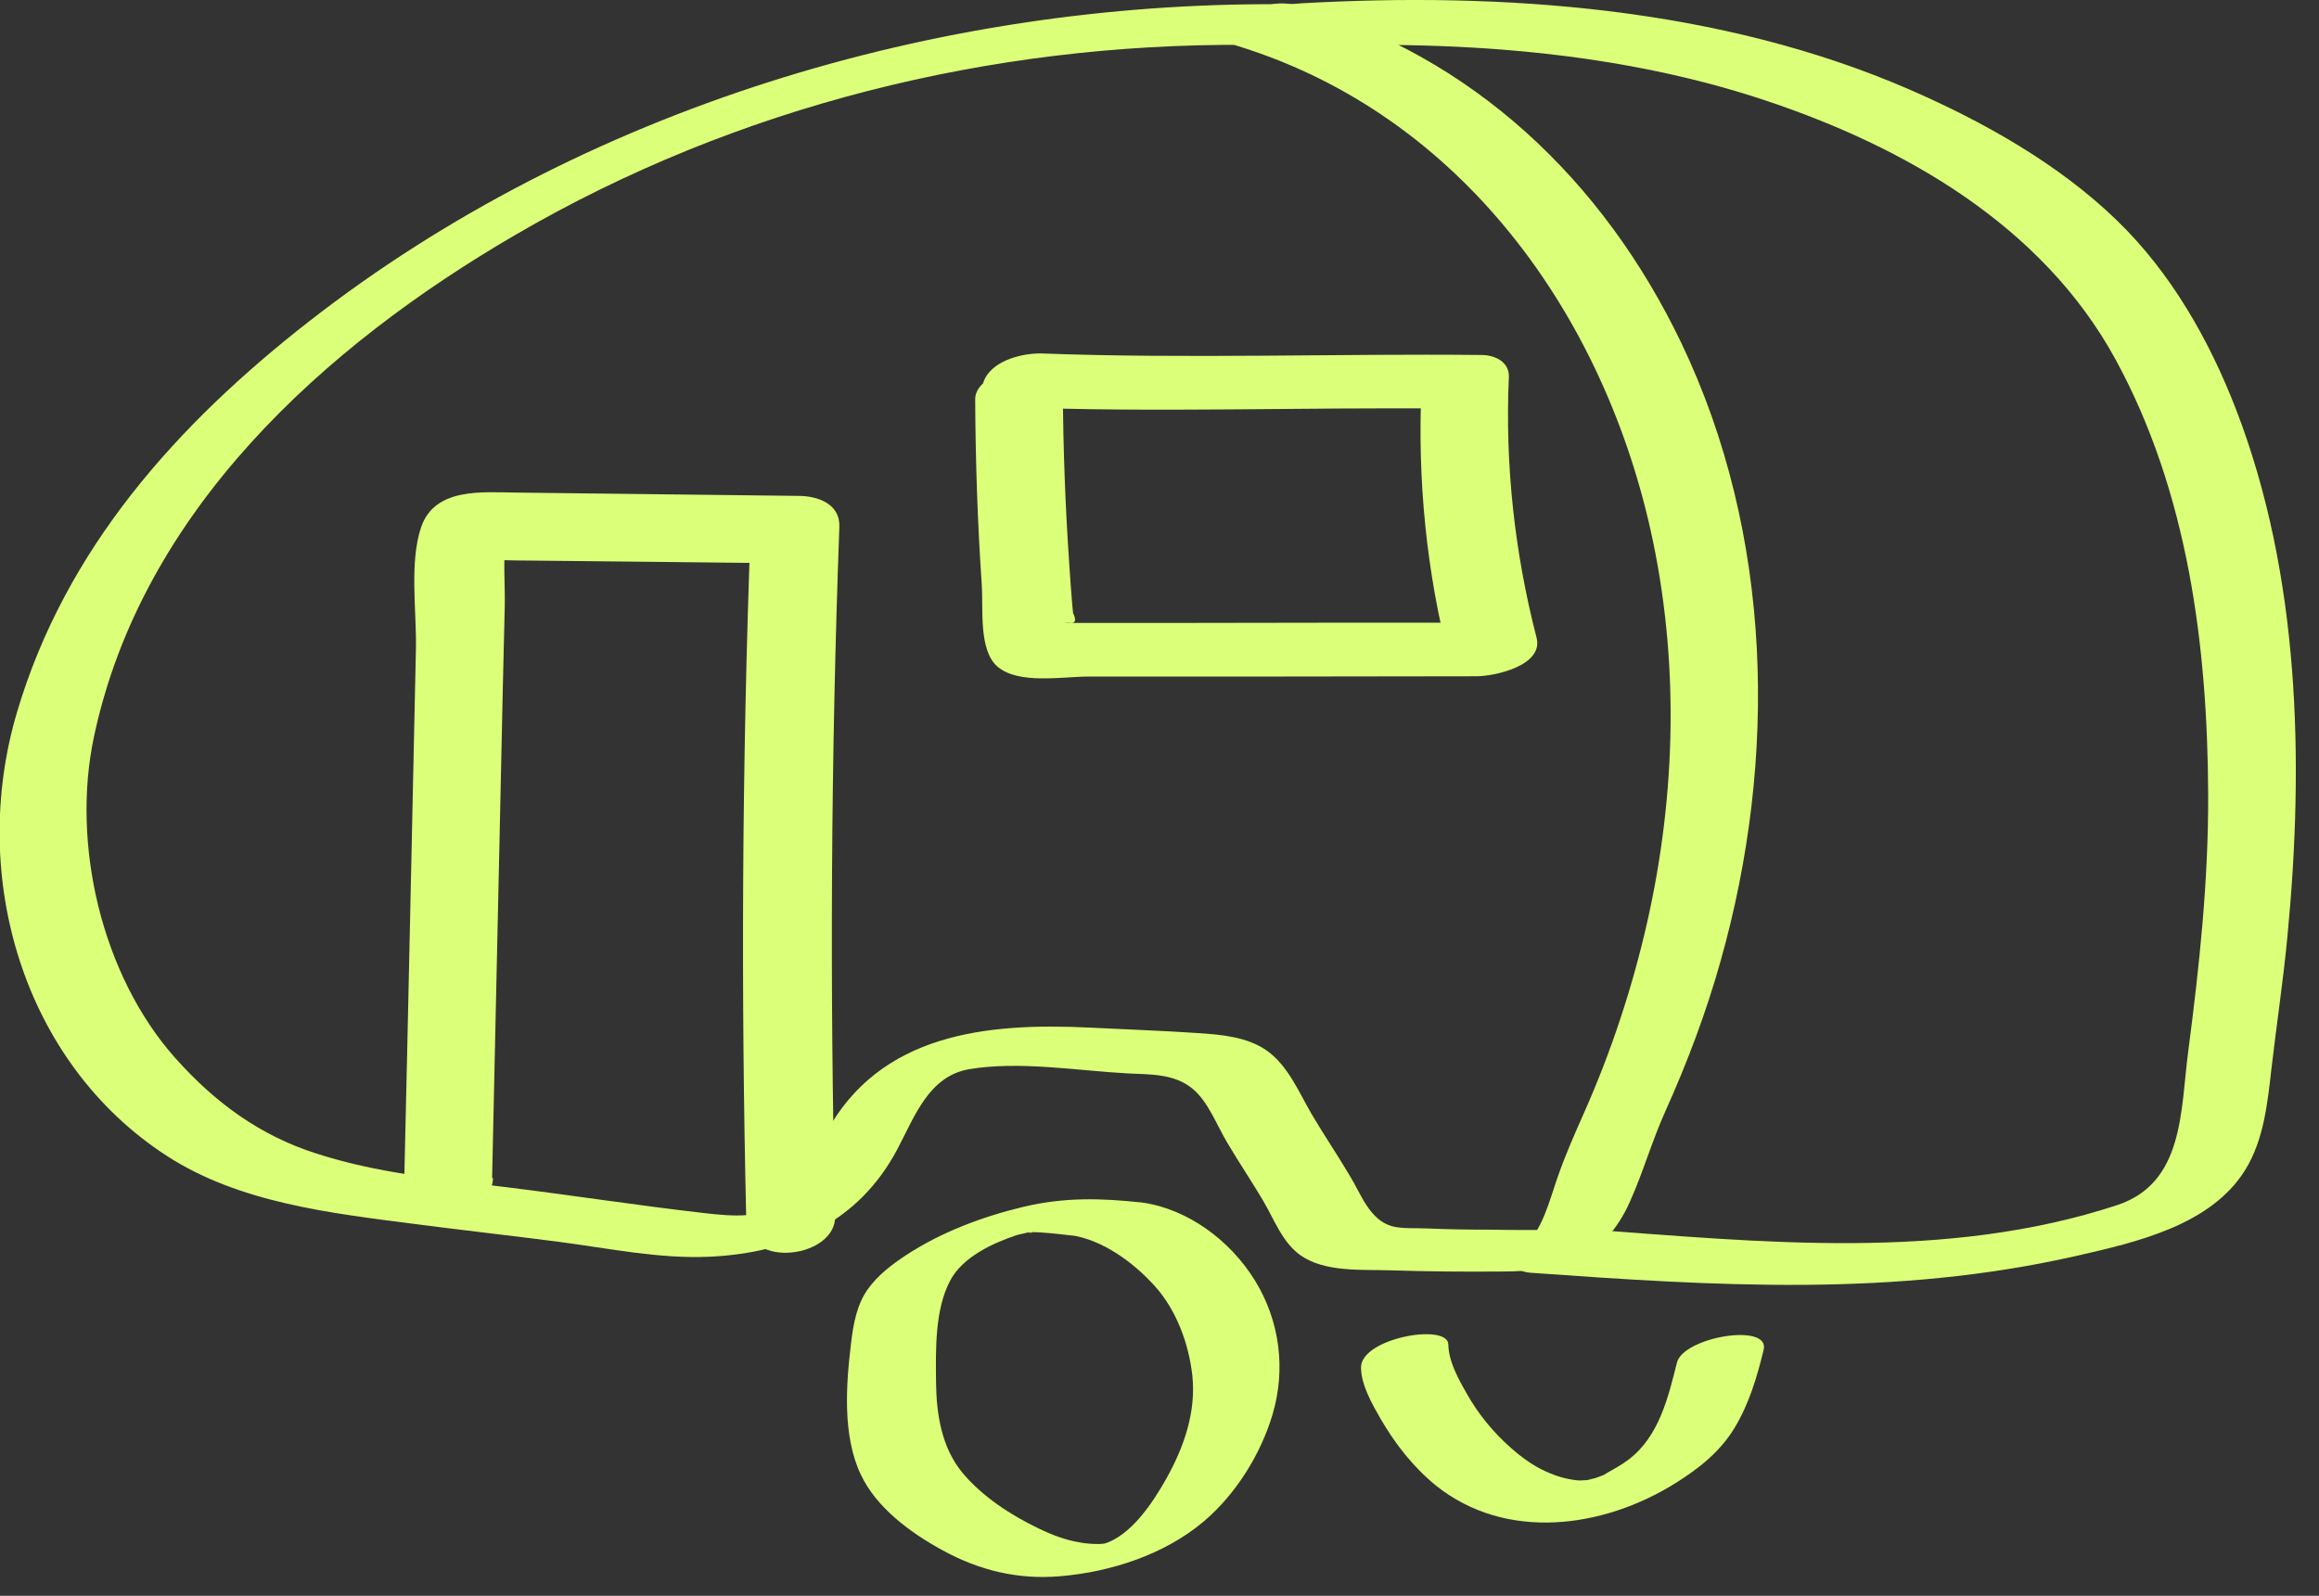
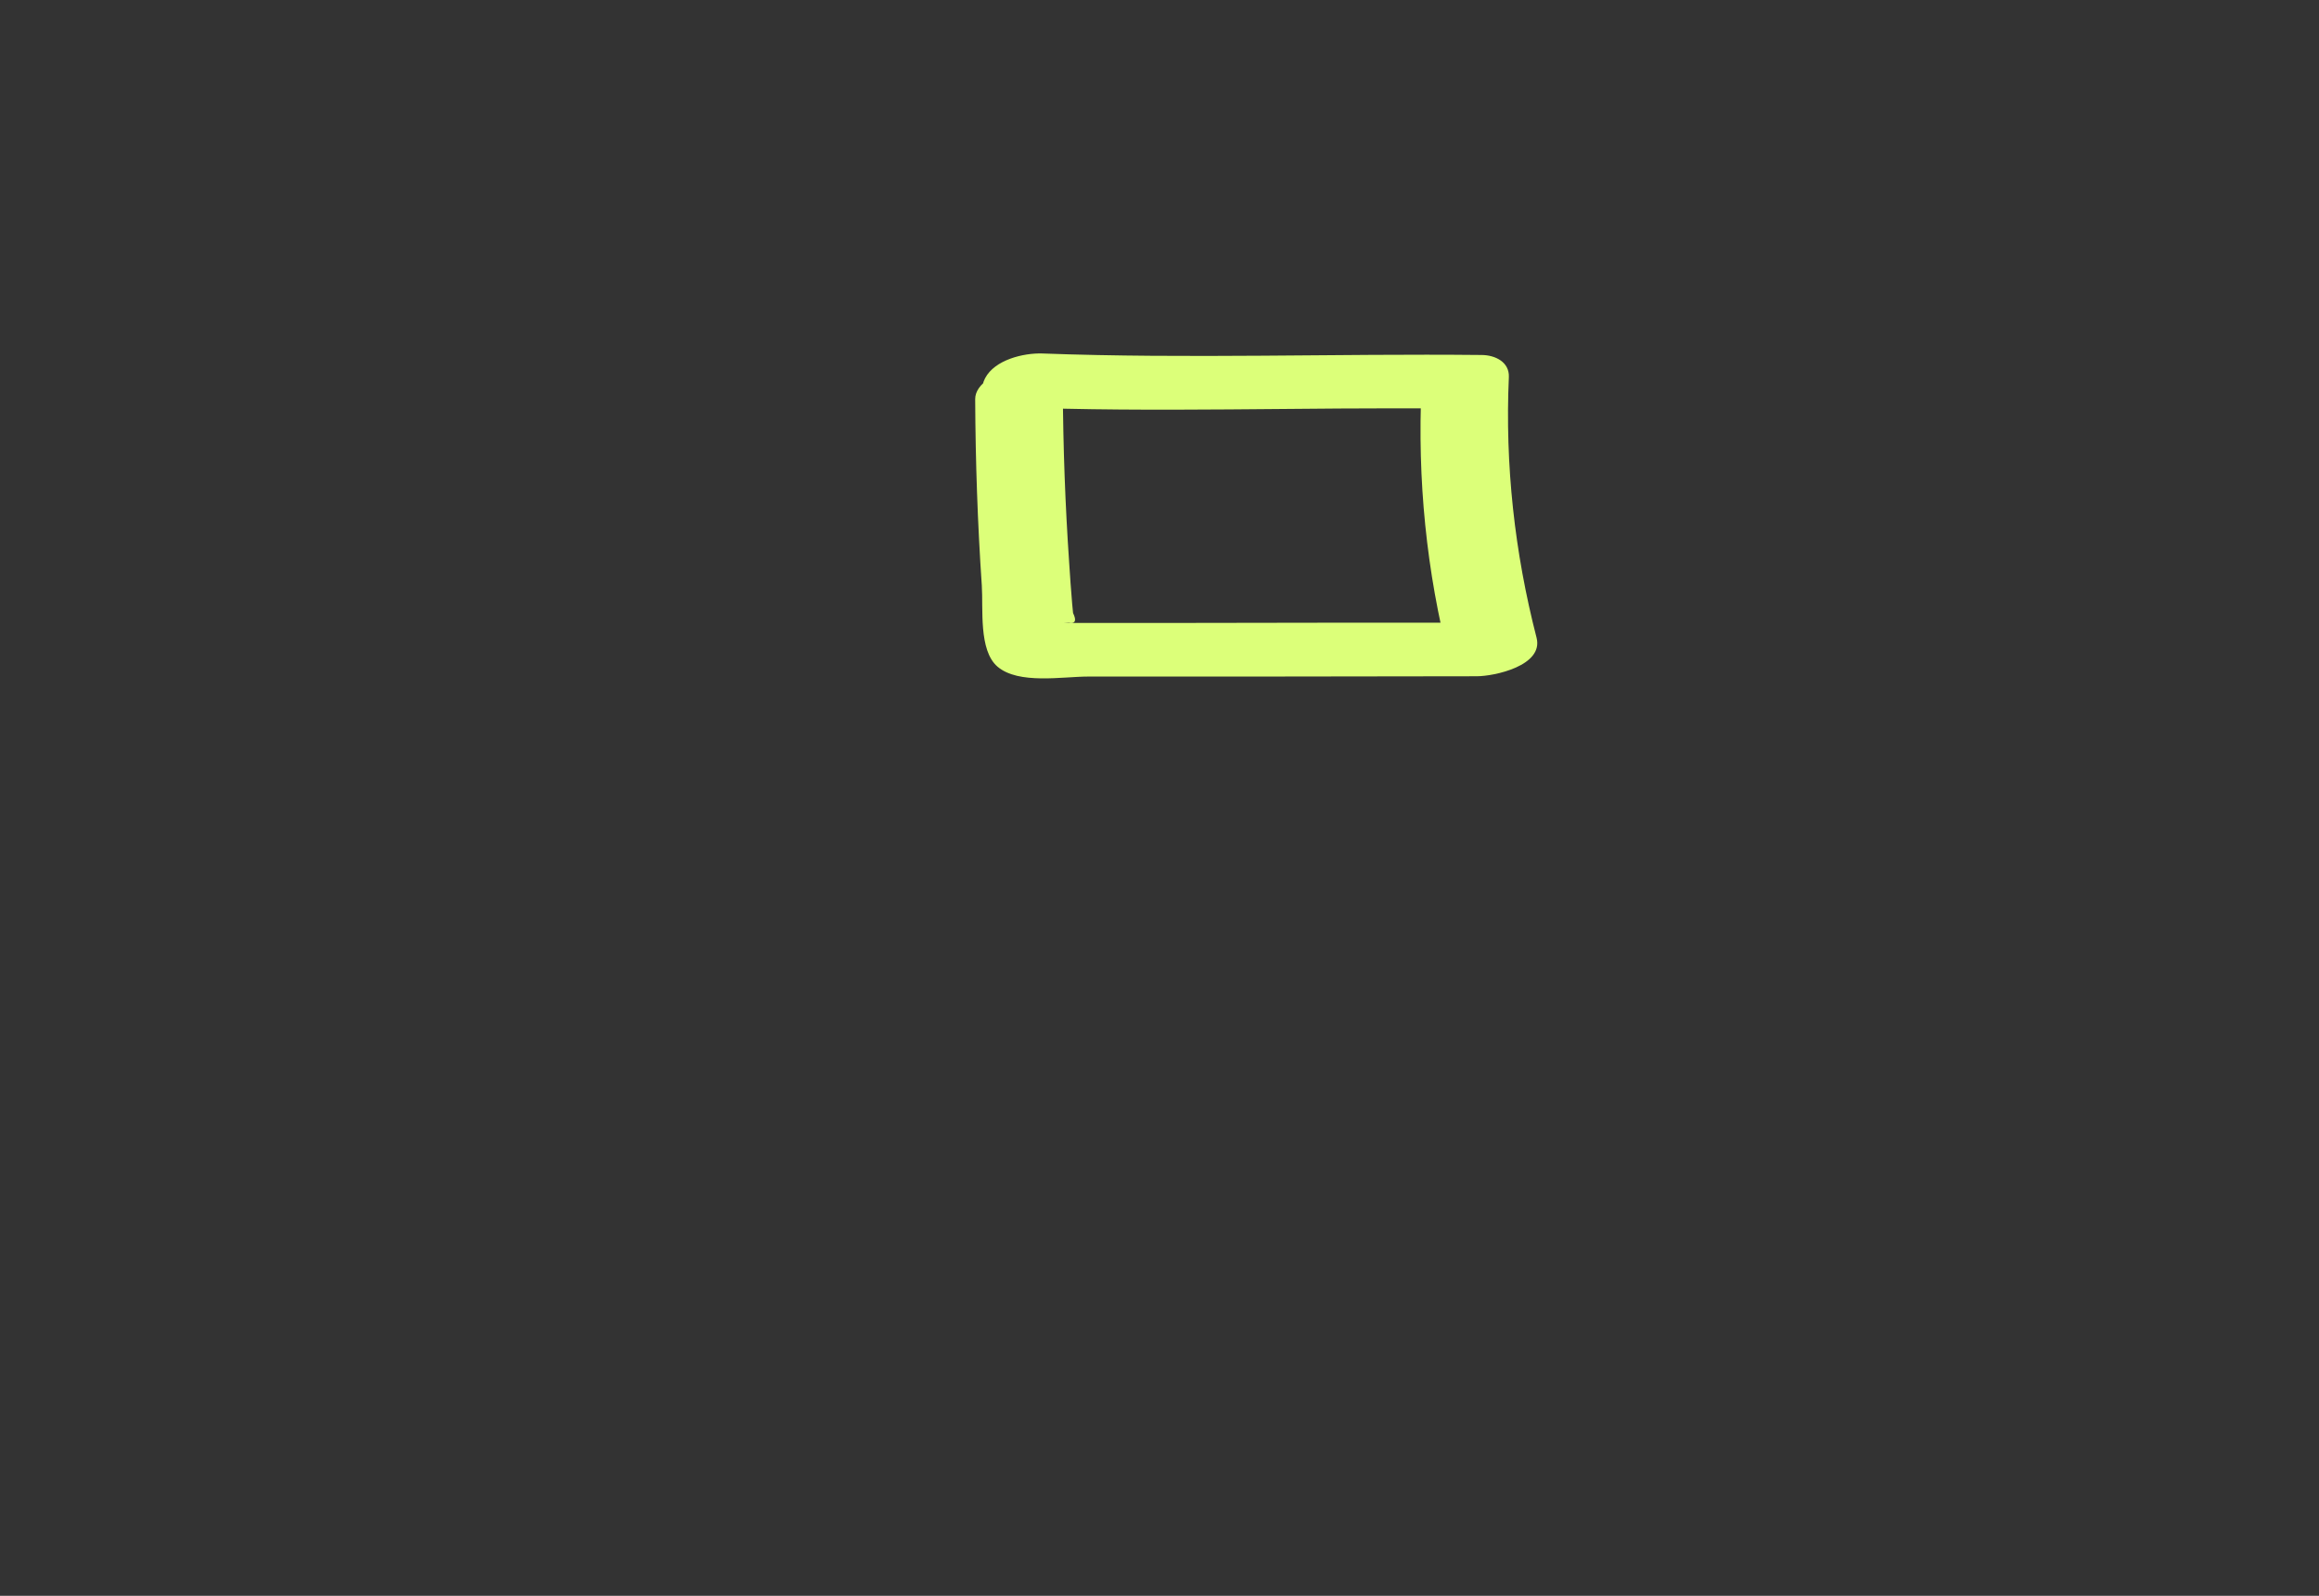
<svg xmlns="http://www.w3.org/2000/svg" width="77" height="53" viewBox="0 0 77 53" fill="none">
  <rect x="0" y="0" width="77" height="53" fill="#333333" stroke="none" />
  <g clip-path="url(#clip0_7680_1427)">
-     <path d="M42.531 0.14C31.11 0.07 19.34 3.6 10.28 10.66C5.88 14.09 2.17 18.22 0.56 23.67C-1.05 29.12 0.77 35.3 5.54 38.39C7.95 39.95 10.97 40.29 13.761 40.65C15.37 40.86 16.991 41.04 18.601 41.25C20.21 41.46 21.881 41.81 23.53 41.74C26.241 41.62 28.511 40.6 29.8 38.16C30.37 37.08 30.84 35.74 32.181 35.51C33.85 35.23 35.77 35.56 37.441 35.65C38.2 35.69 38.99 35.65 39.611 36.17C40.13 36.61 40.41 37.39 40.761 37.97C41.141 38.61 41.55 39.22 41.931 39.86C42.31 40.5 42.581 41.27 43.181 41.69C43.99 42.26 45.211 42.16 46.16 42.19C47.391 42.23 48.611 42.24 49.84 42.23C51.8 42.23 53.251 41.86 54.12 39.91C54.56 38.93 54.85 37.9 55.291 36.92C56.02 35.3 56.651 33.63 57.13 31.92C59.031 25.19 58.87 17.75 55.821 11.38C53.24 6 48.91 1.87 43.12 0.19C42.471 -0 41.66 0.19 41.081 0.52C40.8 0.68 40.1 1.24 40.77 1.43C48.261 3.59 53.13 10.16 54.8 17.58C55.761 21.87 55.66 26.36 54.691 30.64C54.2 32.8 53.501 34.92 52.6 36.95C52.281 37.67 51.971 38.37 51.711 39.12C51.45 39.87 51.211 40.87 50.6 41.4L52.331 40.84C51.37 40.85 50.401 40.86 49.441 40.84C48.761 40.84 48.081 40.83 47.401 40.8C47.041 40.78 46.541 40.82 46.2 40.72C45.471 40.5 45.191 39.66 44.831 39.07C44.42 38.37 43.961 37.7 43.55 37C43.141 36.3 42.77 35.39 42.06 34.89C41.401 34.43 40.531 34.36 39.761 34.31C38.571 34.23 37.391 34.19 36.2 34.13C32.761 33.96 29.21 34.32 27.421 37.64C27.03 38.37 26.71 39.28 26.09 39.85C25.381 40.51 24.291 40.39 23.39 40.29C21.201 40.04 19.011 39.7 16.82 39.43C14.63 39.16 12.54 38.97 10.501 38.31C8.62 37.71 7.13 36.61 5.82 35.14C3.38 32.4 2.36 28.04 3.12 24.47C4.71 16.97 10.751 11.5 17.131 7.79C24.46 3.52 32.891 1.44 41.35 1.49C41.88 1.49 42.99 1.27 43.281 0.76C43.581 0.21 43.02 0.13 42.55 0.12L42.531 0.14Z" fill="#DCFF79" />
-     <path d="M42.04 1.6C47.53 1.29 53.34 1.58 58.6 3.33C63.26 4.88 67.82 7.5 70.24 11.93C72.66 16.36 73.3 21.49 73.32 26.39C73.33 29.25 73.03 32.07 72.66 34.9C72.4 36.86 72.53 39.28 70.31 40.02C64.61 41.9 58.48 41.25 52.62 40.82C51.95 40.77 51.09 40.89 50.57 41.37C50.19 41.73 50.15 42.22 50.81 42.27C56.96 42.71 62.88 43.09 68.95 41.71C70.92 41.26 73.42 40.7 74.56 38.84C75.17 37.84 75.29 36.64 75.42 35.5C75.59 34.04 75.81 32.58 75.95 31.12C76.51 25.31 76.37 19.11 74.25 13.61C73.36 11.3 72.09 9.07 70.31 7.34C68.37 5.45 65.84 4.03 63.37 2.96C57.12 0.25 49.93 -0.27 43.21 0.11C42.65 0.14 41.59 0.3 41.29 0.87C40.99 1.44 41.53 1.63 42.04 1.6Z" fill="#DCFF79" />
-     <path d="M16.34 39.12C16.42 35.48 16.5 31.83 16.58 28.19C16.62 26.34 16.66 24.5 16.7 22.65C16.72 21.81 16.74 20.98 16.76 20.14C16.78 19.3 16.66 18.27 16.88 17.46L16.07 18.47C15.43 18.59 15.41 18.64 16.02 18.6H16.47C16.92 18.61 17.36 18.62 17.81 18.62C18.78 18.63 19.74 18.64 20.71 18.65C22.57 18.67 24.42 18.69 26.28 18.71L24.92 17.68C24.64 25.3 24.6 32.94 24.78 40.57C24.82 42.16 27.76 41.78 27.73 40.39C27.55 32.76 27.59 25.13 27.87 17.5C27.9 16.73 27.15 16.47 26.51 16.47C23.39 16.43 20.27 16.4 17.15 16.36C16.04 16.35 14.45 16.18 13.99 17.49C13.58 18.67 13.84 20.33 13.81 21.57C13.68 27.48 13.56 33.39 13.42 39.31C13.38 40.89 16.33 40.52 16.37 39.13L16.34 39.12Z" fill="#DCFF79" />
    <path d="M32.38 13.26C32.39 15.33 32.46 17.39 32.6 19.45C32.65 20.21 32.49 21.6 33.12 22.14C33.82 22.74 35.28 22.47 36.13 22.47C40.43 22.47 44.73 22.47 49.03 22.46C49.62 22.46 51.26 22.11 51.02 21.18C50.29 18.35 49.97 15.44 50.1 12.52C50.12 12.02 49.64 11.79 49.19 11.79C44.33 11.74 39.47 11.92 34.61 11.74C33.98 11.72 33.03 11.95 32.71 12.56C32.39 13.17 32.98 13.5 33.53 13.52C38.39 13.71 43.25 13.52 48.11 13.57L47.2 12.84C47.06 15.92 47.36 18.98 48.13 21.96L50.12 20.68C46.29 20.68 42.46 20.68 38.63 20.69C37.69 20.69 36.74 20.69 35.8 20.69C35.7 20.69 35.59 20.69 35.49 20.69C35.28 20.69 35.28 20.69 35.49 20.68C35.71 20.72 35.75 20.61 35.63 20.36L35.6 20.05C35.56 19.59 35.53 19.13 35.5 18.68C35.37 16.77 35.3 14.86 35.29 12.94C35.29 11.64 32.37 12.21 32.38 13.26Z" fill="#DCFF79" />
-     <path d="M37.92 39.94C36.56 39.79 35.34 39.76 33.99 40.08C32.64 40.4 31.25 40.92 30.08 41.69C29.61 42 29.15 42.35 28.82 42.81C28.45 43.32 28.33 43.99 28.26 44.6C28.09 45.99 27.97 47.68 28.58 48.97C29.1 50.08 30.25 50.92 31.3 51.49C32.52 52.16 33.81 52.47 35.2 52.35C36.88 52.21 38.67 51.63 39.97 50.53C41.03 49.63 41.85 48.32 42.25 46.99C42.7 45.48 42.5 43.88 41.67 42.53C40.84 41.18 39.42 40.15 37.93 39.94C37.26 39.85 36.51 40.05 35.91 40.33C35.71 40.42 34.89 40.93 35.54 41.02C36.61 41.17 37.64 41.93 38.35 42.72C39.06 43.51 39.47 44.62 39.59 45.68C39.72 46.9 39.31 48.07 38.72 49.12C38.28 49.9 37.55 51.02 36.63 51.28C36.76 51.24 36.64 51.28 36.5 51.28C36.29 51.28 36.08 51.27 35.87 51.23C35.38 51.15 34.93 50.98 34.48 50.76C33.56 50.32 32.63 49.71 31.97 48.93C31.26 48.08 31.09 46.96 31.08 45.89C31.07 44.82 31.04 43.51 31.54 42.55C31.96 41.73 33 41.28 33.73 41.03C33.76 41.02 34.01 40.95 33.8 41.01C33.81 41.01 34.28 40.9 33.99 40.96C34.08 40.94 34.17 40.93 34.26 40.91C33.96 40.97 34.5 40.93 34.18 40.92C34.64 40.92 35.1 40.98 35.55 41.03C36.23 41.11 36.96 40.92 37.57 40.64C37.76 40.55 38.6 40.03 37.94 39.95L37.92 39.94Z" fill="#DCFF79" />
-     <path d="M45.19 45.42C45.2 46.01 45.56 46.63 45.84 47.12C46.32 47.95 46.93 48.73 47.68 49.34C50.01 51.2 53.23 50.76 55.63 49.26C56.4 48.78 57.11 48.22 57.59 47.43C58.07 46.64 58.34 45.74 58.56 44.83C58.78 43.92 55.89 44.4 55.68 45.26C55.39 46.42 55.08 47.72 54.07 48.48C53.83 48.66 53.62 48.77 53.36 48.92C53.15 49.04 53.4 48.92 53.19 49.01C53.13 49.03 53.07 49.06 53 49.08C52.79 49.17 53.23 49.02 53.02 49.08C52.88 49.12 52.58 49.16 52.88 49.13C52.77 49.14 52.54 49.18 52.79 49.16C52.68 49.16 52.57 49.16 52.46 49.17C52.22 49.17 52.41 49.17 52.46 49.17C52.39 49.17 52.32 49.16 52.25 49.15C51.91 49.1 51.58 49 51.16 48.79C50.83 48.62 50.47 48.36 50.17 48.09C49.59 47.58 49.08 46.96 48.7 46.28C48.43 45.81 48.1 45.22 48.09 44.65C48.07 43.93 45.17 44.44 45.19 45.43V45.42Z" fill="#DCFF79" />
  </g>
  <defs>
    <clipPath id="clip0_7680_1427">
      <rect width="76.23" height="52.37" fill="white" />
    </clipPath>
  </defs>
</svg>